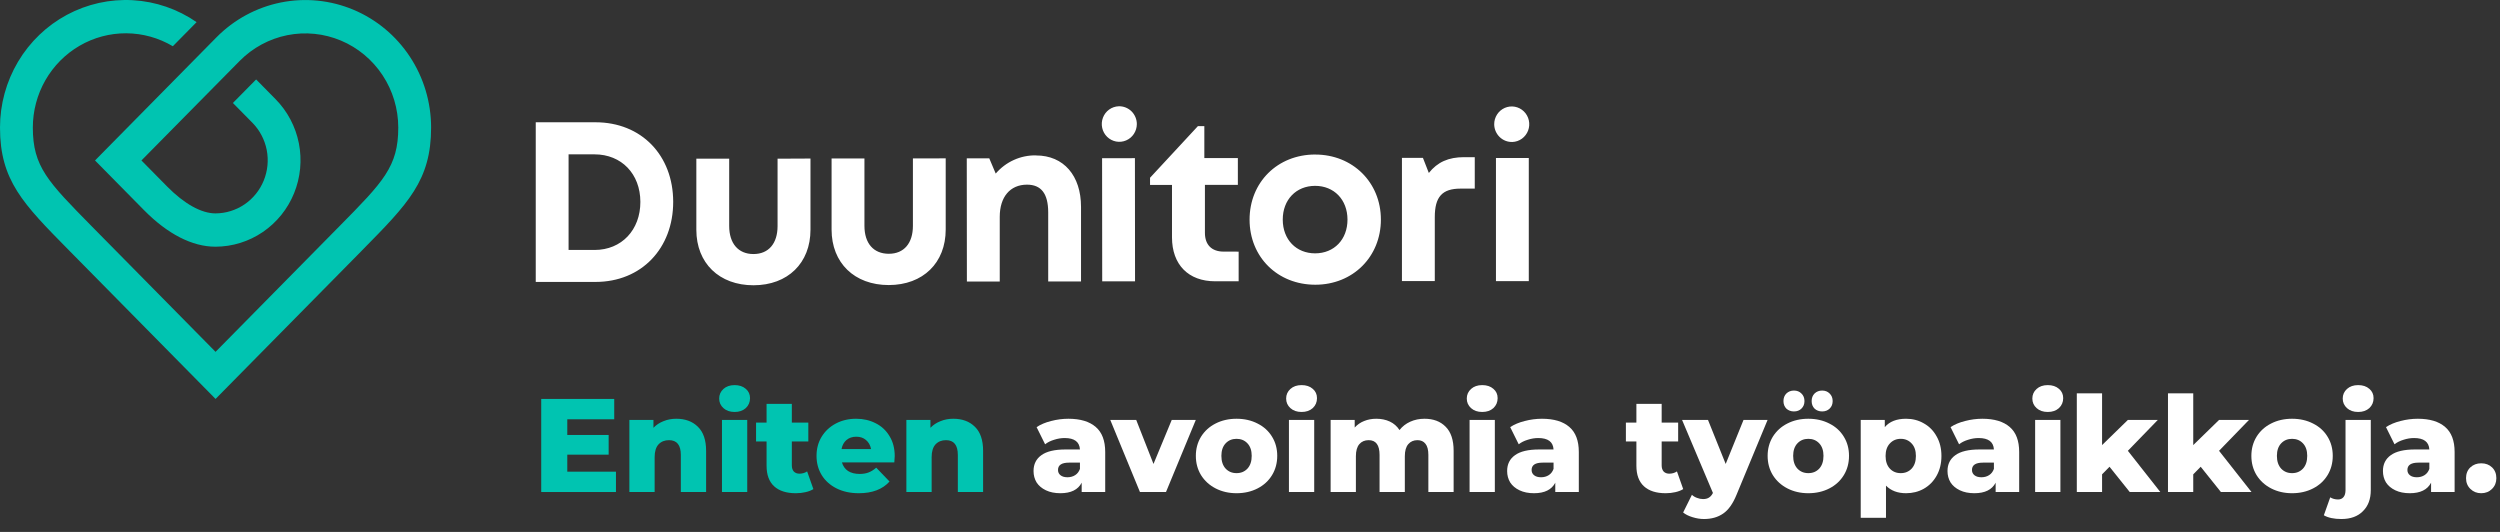
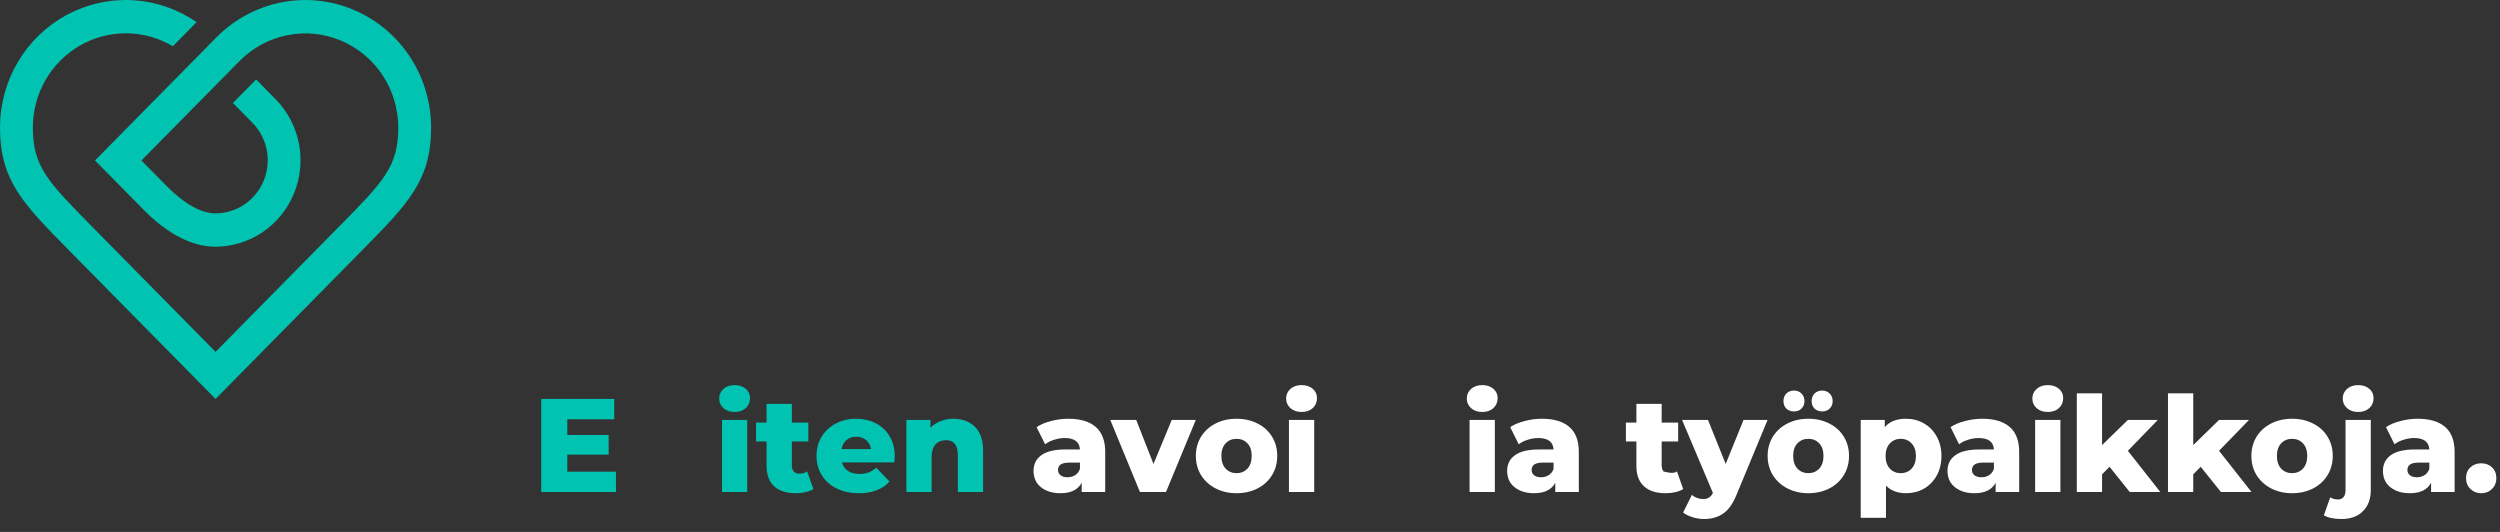
<svg xmlns="http://www.w3.org/2000/svg" width="188" height="40" viewBox="0 0 188 40" fill="none">
  <rect x="0" y="0" width="188" height="40" fill="#333333" stroke="none" />
-   <path fill-rule="evenodd" clip-rule="evenodd" d="M84.122 7.992C83.864 8.002 83.614 8.089 83.404 8.241C83.194 8.394 83.033 8.605 82.941 8.85C82.848 9.095 82.829 9.361 82.885 9.617C82.94 9.873 83.069 10.106 83.255 10.288C83.44 10.47 83.674 10.593 83.928 10.642C84.182 10.69 84.444 10.662 84.682 10.56C84.921 10.459 85.124 10.289 85.267 10.071C85.411 9.853 85.488 9.597 85.49 9.335C85.49 9.155 85.455 8.977 85.385 8.811C85.316 8.645 85.215 8.495 85.087 8.369C84.959 8.244 84.808 8.146 84.642 8.081C84.476 8.016 84.299 7.986 84.122 7.992ZM114.45 10.428C114.239 10.581 113.989 10.668 113.73 10.677C113.554 10.682 113.379 10.652 113.214 10.588C113.05 10.524 112.9 10.427 112.772 10.303C112.645 10.18 112.544 10.031 112.473 9.868C112.403 9.704 112.366 9.527 112.364 9.349C112.362 9.086 112.437 8.829 112.579 8.609C112.721 8.389 112.923 8.217 113.161 8.113C113.399 8.01 113.662 7.979 113.917 8.026C114.172 8.073 114.407 8.195 114.594 8.377C114.781 8.558 114.911 8.792 114.968 9.048C115.025 9.304 115.006 9.572 114.914 9.817C114.822 10.062 114.66 10.275 114.45 10.428ZM40.288 9.195H44.768C48.251 9.192 50.621 11.695 50.624 15.177C50.628 18.66 48.251 21.201 44.779 21.201H40.288V9.195ZM42.757 18.797H44.712C46.747 18.797 48.159 17.287 48.156 15.182C48.152 13.078 46.739 11.607 44.705 11.607H42.757V18.797ZM76.241 12.029C76.763 11.792 77.331 11.675 77.903 11.684L77.909 11.69C79.991 11.689 81.293 13.21 81.293 15.556V21.168H78.825V15.96C78.821 14.56 78.297 13.886 77.229 13.886C75.956 13.888 75.181 14.815 75.181 16.303V21.171H72.71L72.701 11.909H74.394L74.878 13.053C75.253 12.615 75.718 12.265 76.241 12.029ZM68.651 11.914V16.98C68.651 18.287 67.984 19.084 66.84 19.084C65.695 19.084 65.007 18.307 65.006 16.983V11.917H62.535V17.269C62.535 19.769 64.256 21.439 66.836 21.436C69.416 21.433 71.118 19.761 71.117 17.259V11.908L68.651 11.914ZM58.473 11.934V16.999C58.473 18.306 57.804 19.104 56.66 19.104C55.516 19.104 54.837 18.306 54.835 16.999V11.934H52.365V17.284C52.365 19.785 54.086 21.455 56.666 21.452C59.246 21.449 60.95 19.777 60.948 17.274V11.922L58.473 11.934ZM85.346 11.894L82.877 11.896L82.886 21.158L85.355 21.156L85.346 11.894ZM98.899 11.62C96.071 11.62 93.965 13.708 93.968 16.522C93.971 19.336 96.081 21.411 98.911 21.411C101.74 21.411 103.845 19.307 103.843 16.509C103.842 13.712 101.716 11.618 98.899 11.622V11.62ZM98.899 19.052C97.476 19.052 96.464 18.017 96.463 16.517C96.461 15.017 97.472 13.978 98.894 13.976C100.317 13.975 101.329 15.012 101.331 16.512C101.333 18.012 100.324 19.05 98.899 19.052ZM112.496 11.88V21.142H114.965V11.88H112.496ZM90.61 17.512C90.61 18.408 91.119 18.921 92.018 18.921L93.146 18.923V21.153H91.382C89.372 21.155 88.134 19.905 88.134 17.849V13.908H86.483V13.367L90.084 9.483H90.566V11.888H93.087V13.904H90.61V17.512ZM107.448 13.007C108.098 12.189 108.925 11.819 110.096 11.819L110.902 11.821V14.184H109.83C108.444 14.185 107.896 14.811 107.896 16.324V21.135H105.426V11.873H107.005L107.448 13.007Z" fill="white" />
  <path d="M25.504 17.034C28.83 13.662 29.95 12.527 29.95 9.592C29.949 8.192 29.539 6.823 28.771 5.659C28.003 4.494 26.913 3.587 25.637 3.051C24.361 2.515 22.957 2.374 21.602 2.646C20.248 2.918 19.003 3.591 18.025 4.58L10.636 12.066L12.57 14.027C13.859 15.334 15.148 16.047 16.202 16.047C16.981 16.045 17.741 15.809 18.388 15.37C19.034 14.93 19.538 14.306 19.834 13.576C20.131 12.847 20.208 12.044 20.056 11.27C19.903 10.496 19.528 9.786 18.977 9.228L17.514 7.744L19.261 5.974L20.723 7.458C21.618 8.366 22.228 9.522 22.476 10.78C22.723 12.039 22.598 13.344 22.115 14.531C21.633 15.717 20.814 16.733 19.764 17.448C18.712 18.164 17.476 18.548 16.21 18.552H16.199C14.459 18.552 12.604 17.602 10.833 15.806L7.146 12.066L16.276 2.809C17.599 1.469 19.285 0.556 21.119 0.187C22.953 -0.182 24.854 0.008 26.582 0.734C28.309 1.46 29.786 2.689 30.825 4.266C31.864 5.842 32.419 7.696 32.419 9.592C32.419 13.565 30.692 15.311 27.249 18.805L27.135 18.923L16.21 30L5.168 18.805C1.728 15.315 1.47856e-07 13.568 1.47856e-07 9.592C-0 7.848 0.469 6.136 1.356 4.642C2.244 3.148 3.516 1.928 5.037 1.112C6.558 0.297 8.269 -0.082 9.986 0.015C11.704 0.112 13.363 0.683 14.784 1.665L12.997 3.477C11.935 2.846 10.727 2.51 9.496 2.503C8.265 2.497 7.053 2.82 5.985 3.441C4.917 4.061 4.029 4.957 3.411 6.037C2.794 7.117 2.469 8.344 2.469 9.592C2.469 12.533 3.597 13.662 6.915 17.034L16.21 26.459L25.504 17.034" fill="#00C4B1" />
  <path d="M80.342 31.49C81.242 31.49 81.929 31.697 82.402 32.11C82.875 32.517 83.112 33.143 83.112 33.99V37H81.342V36.3C81.069 36.827 80.535 37.09 79.742 37.09C79.322 37.09 78.959 37.017 78.652 36.87C78.345 36.723 78.112 36.527 77.952 36.28C77.799 36.027 77.722 35.74 77.722 35.42C77.722 34.907 77.919 34.51 78.312 34.23C78.705 33.943 79.312 33.8 80.132 33.8H81.212C81.179 33.227 80.795 32.94 80.062 32.94C79.802 32.94 79.539 32.983 79.272 33.07C79.005 33.15 78.779 33.263 78.592 33.41L77.952 32.12C78.252 31.92 78.615 31.767 79.042 31.66C79.475 31.547 79.909 31.49 80.342 31.49ZM80.272 35.89C80.492 35.89 80.685 35.837 80.852 35.73C81.019 35.623 81.139 35.467 81.212 35.26V34.79H80.392C79.839 34.79 79.562 34.973 79.562 35.34C79.562 35.507 79.625 35.64 79.752 35.74C79.879 35.84 80.052 35.89 80.272 35.89Z" fill="white" />
  <path d="M89.924 31.58L87.683 37H85.724L83.493 31.58H85.444L86.743 34.89L88.114 31.58H89.924Z" fill="white" />
  <path d="M92.988 37.09C92.408 37.09 91.885 36.97 91.418 36.73C90.952 36.49 90.585 36.157 90.318 35.73C90.058 35.303 89.928 34.82 89.928 34.28C89.928 33.747 90.058 33.267 90.318 32.84C90.585 32.413 90.948 32.083 91.408 31.85C91.875 31.61 92.402 31.49 92.988 31.49C93.575 31.49 94.102 31.61 94.568 31.85C95.035 32.083 95.398 32.413 95.658 32.84C95.918 33.26 96.048 33.74 96.048 34.28C96.048 34.82 95.918 35.303 95.658 35.73C95.398 36.157 95.035 36.49 94.568 36.73C94.102 36.97 93.575 37.09 92.988 37.09ZM92.988 35.58C93.322 35.58 93.595 35.467 93.808 35.24C94.022 35.007 94.128 34.687 94.128 34.28C94.128 33.88 94.022 33.567 93.808 33.34C93.595 33.113 93.322 33 92.988 33C92.655 33 92.382 33.113 92.168 33.34C91.955 33.567 91.848 33.88 91.848 34.28C91.848 34.687 91.955 35.007 92.168 35.24C92.382 35.467 92.655 35.58 92.988 35.58Z" fill="white" />
  <path d="M96.928 31.58H98.828V37H96.928V31.58ZM97.878 30.98C97.532 30.98 97.252 30.883 97.038 30.69C96.825 30.497 96.718 30.257 96.718 29.97C96.718 29.683 96.825 29.443 97.038 29.25C97.252 29.057 97.532 28.96 97.878 28.96C98.225 28.96 98.505 29.053 98.718 29.24C98.932 29.42 99.038 29.653 99.038 29.94C99.038 30.24 98.932 30.49 98.718 30.69C98.505 30.883 98.225 30.98 97.878 30.98Z" fill="white" />
-   <path d="M107.123 31.49C107.79 31.49 108.32 31.69 108.713 32.09C109.113 32.49 109.313 33.093 109.313 33.9V37H107.413V34.21C107.413 33.83 107.34 33.55 107.193 33.37C107.053 33.19 106.853 33.1 106.593 33.1C106.306 33.1 106.076 33.2 105.903 33.4C105.73 33.6 105.643 33.903 105.643 34.31V37H103.743V34.21C103.743 33.47 103.47 33.1 102.923 33.1C102.63 33.1 102.396 33.2 102.223 33.4C102.05 33.6 101.963 33.903 101.963 34.31V37H100.063V31.58H101.873V32.15C102.073 31.93 102.31 31.767 102.583 31.66C102.863 31.547 103.166 31.49 103.493 31.49C103.873 31.49 104.213 31.56 104.513 31.7C104.813 31.84 105.056 32.053 105.243 32.34C105.456 32.067 105.726 31.857 106.053 31.71C106.38 31.563 106.736 31.49 107.123 31.49Z" fill="white" />
  <path d="M110.512 31.58H112.412V37H110.512V31.58ZM111.462 30.98C111.116 30.98 110.836 30.883 110.622 30.69C110.409 30.497 110.302 30.257 110.302 29.97C110.302 29.683 110.409 29.443 110.622 29.25C110.836 29.057 111.116 28.96 111.462 28.96C111.809 28.96 112.089 29.053 112.302 29.24C112.516 29.42 112.622 29.653 112.622 29.94C112.622 30.24 112.516 30.49 112.302 30.69C112.089 30.883 111.809 30.98 111.462 30.98Z" fill="white" />
  <path d="M115.957 31.49C116.857 31.49 117.544 31.697 118.017 32.11C118.49 32.517 118.727 33.143 118.727 33.99V37H116.957V36.3C116.684 36.827 116.15 37.09 115.357 37.09C114.937 37.09 114.574 37.017 114.267 36.87C113.96 36.723 113.727 36.527 113.567 36.28C113.414 36.027 113.337 35.74 113.337 35.42C113.337 34.907 113.534 34.51 113.927 34.23C114.32 33.943 114.927 33.8 115.747 33.8H116.827C116.794 33.227 116.41 32.94 115.677 32.94C115.417 32.94 115.154 32.983 114.887 33.07C114.62 33.15 114.394 33.263 114.207 33.41L113.567 32.12C113.867 31.92 114.23 31.767 114.657 31.66C115.09 31.547 115.524 31.49 115.957 31.49ZM115.887 35.89C116.107 35.89 116.3 35.837 116.467 35.73C116.634 35.623 116.754 35.467 116.827 35.26V34.79H116.007C115.454 34.79 115.177 34.973 115.177 35.34C115.177 35.507 115.24 35.64 115.367 35.74C115.494 35.84 115.667 35.89 115.887 35.89Z" fill="white" />
-   <path d="M126.577 36.78C126.417 36.88 126.22 36.957 125.987 37.01C125.76 37.063 125.517 37.09 125.257 37.09C124.55 37.09 124.007 36.917 123.627 36.57C123.247 36.223 123.057 35.707 123.057 35.02V33.2H122.267V31.78H123.057V30.37H124.957V31.78H126.197V33.2H124.957V35C124.957 35.193 125.007 35.347 125.107 35.46C125.213 35.567 125.353 35.62 125.527 35.62C125.747 35.62 125.94 35.563 126.107 35.45L126.577 36.78Z" fill="white" />
+   <path d="M126.577 36.78C126.417 36.88 126.22 36.957 125.987 37.01C125.76 37.063 125.517 37.09 125.257 37.09C124.55 37.09 124.007 36.917 123.627 36.57C123.247 36.223 123.057 35.707 123.057 35.02V33.2H122.267V31.78H123.057V30.37H124.957V31.78H126.197V33.2H124.957V35C124.957 35.193 125.007 35.347 125.107 35.46C125.747 35.62 125.94 35.563 126.107 35.45L126.577 36.78Z" fill="white" />
  <path d="M132.922 31.58L130.582 37.22C130.308 37.887 129.975 38.353 129.582 38.62C129.188 38.893 128.708 39.03 128.142 39.03C127.855 39.03 127.565 38.983 127.272 38.89C126.985 38.803 126.752 38.687 126.572 38.54L127.232 37.21C127.338 37.31 127.465 37.387 127.612 37.44C127.765 37.5 127.918 37.53 128.072 37.53C128.252 37.53 128.398 37.493 128.512 37.42C128.632 37.347 128.732 37.23 128.812 37.07L126.492 31.58H128.442L129.772 34.89L131.112 31.58H132.922Z" fill="white" />
  <path d="M135.986 37.09C135.406 37.09 134.883 36.97 134.416 36.73C133.95 36.49 133.583 36.157 133.316 35.73C133.056 35.303 132.926 34.82 132.926 34.28C132.926 33.747 133.056 33.267 133.316 32.84C133.583 32.413 133.946 32.083 134.406 31.85C134.873 31.61 135.4 31.49 135.986 31.49C136.573 31.49 137.1 31.61 137.566 31.85C138.033 32.083 138.396 32.413 138.656 32.84C138.916 33.26 139.046 33.74 139.046 34.28C139.046 34.82 138.916 35.303 138.656 35.73C138.396 36.157 138.033 36.49 137.566 36.73C137.1 36.97 136.573 37.09 135.986 37.09ZM135.986 35.58C136.32 35.58 136.593 35.467 136.806 35.24C137.02 35.007 137.126 34.687 137.126 34.28C137.126 33.88 137.02 33.567 136.806 33.34C136.593 33.113 136.32 33 135.986 33C135.653 33 135.38 33.113 135.166 33.34C134.953 33.567 134.846 33.88 134.846 34.28C134.846 34.687 134.953 35.007 135.166 35.24C135.38 35.467 135.653 35.58 135.986 35.58ZM134.906 30.94C134.68 30.94 134.49 30.87 134.336 30.73C134.19 30.583 134.116 30.393 134.116 30.16C134.116 29.927 134.19 29.737 134.336 29.59C134.49 29.443 134.68 29.37 134.906 29.37C135.133 29.37 135.32 29.443 135.466 29.59C135.62 29.737 135.696 29.927 135.696 30.16C135.696 30.393 135.62 30.583 135.466 30.73C135.32 30.87 135.133 30.94 134.906 30.94ZM137.026 30.94C136.8 30.94 136.61 30.87 136.456 30.73C136.31 30.583 136.236 30.393 136.236 30.16C136.236 29.927 136.31 29.737 136.456 29.59C136.61 29.443 136.8 29.37 137.026 29.37C137.253 29.37 137.44 29.443 137.586 29.59C137.74 29.737 137.816 29.927 137.816 30.16C137.816 30.393 137.74 30.583 137.586 30.73C137.44 30.87 137.253 30.94 137.026 30.94Z" fill="white" />
  <path d="M143.336 31.49C143.83 31.49 144.276 31.607 144.676 31.84C145.083 32.067 145.403 32.393 145.636 32.82C145.876 33.24 145.996 33.73 145.996 34.29C145.996 34.85 145.876 35.343 145.636 35.77C145.403 36.19 145.083 36.517 144.676 36.75C144.276 36.977 143.83 37.09 143.336 37.09C142.703 37.09 142.2 36.9 141.826 36.52V38.94H139.926V31.58H141.736V32.12C142.09 31.7 142.623 31.49 143.336 31.49ZM142.936 35.58C143.27 35.58 143.543 35.467 143.756 35.24C143.97 35.007 144.076 34.69 144.076 34.29C144.076 33.89 143.97 33.577 143.756 33.35C143.543 33.117 143.27 33 142.936 33C142.603 33 142.33 33.117 142.116 33.35C141.903 33.577 141.796 33.89 141.796 34.29C141.796 34.69 141.903 35.007 142.116 35.24C142.33 35.467 142.603 35.58 142.936 35.58Z" fill="white" />
  <path d="M149.072 31.49C149.972 31.49 150.659 31.697 151.132 32.11C151.606 32.517 151.842 33.143 151.842 33.99V37H150.072V36.3C149.799 36.827 149.266 37.09 148.472 37.09C148.052 37.09 147.689 37.017 147.382 36.87C147.076 36.723 146.842 36.527 146.682 36.28C146.529 36.027 146.452 35.74 146.452 35.42C146.452 34.907 146.649 34.51 147.042 34.23C147.436 33.943 148.042 33.8 148.862 33.8H149.942C149.909 33.227 149.526 32.94 148.792 32.94C148.532 32.94 148.269 32.983 148.002 33.07C147.736 33.15 147.509 33.263 147.322 33.41L146.682 32.12C146.982 31.92 147.346 31.767 147.772 31.66C148.206 31.547 148.639 31.49 149.072 31.49ZM149.002 35.89C149.222 35.89 149.416 35.837 149.582 35.73C149.749 35.623 149.869 35.467 149.942 35.26V34.79H149.122C148.569 34.79 148.292 34.973 148.292 35.34C148.292 35.507 148.356 35.64 148.482 35.74C148.609 35.84 148.782 35.89 149.002 35.89Z" fill="white" />
  <path d="M153.042 31.58H154.942V37H153.042V31.58ZM153.992 30.98C153.645 30.98 153.365 30.883 153.152 30.69C152.938 30.497 152.832 30.257 152.832 29.97C152.832 29.683 152.938 29.443 153.152 29.25C153.365 29.057 153.645 28.96 153.992 28.96C154.338 28.96 154.618 29.053 154.832 29.24C155.045 29.42 155.152 29.653 155.152 29.94C155.152 30.24 155.045 30.49 154.832 30.69C154.618 30.883 154.338 30.98 153.992 30.98Z" fill="white" />
  <path d="M158.636 35.1L158.076 35.67V37H156.176V29.58H158.076V33.47L160.016 31.58H162.266L160.016 33.9L162.456 37H160.156L158.636 35.1Z" fill="white" />
  <path d="M165.492 35.1L164.932 35.67V37H163.032V29.58H164.932V33.47L166.872 31.58H169.122L166.872 33.9L169.312 37H167.012L165.492 35.1Z" fill="white" />
  <path d="M172.363 37.09C171.783 37.09 171.26 36.97 170.793 36.73C170.327 36.49 169.96 36.157 169.693 35.73C169.433 35.303 169.303 34.82 169.303 34.28C169.303 33.747 169.433 33.267 169.693 32.84C169.96 32.413 170.323 32.083 170.783 31.85C171.25 31.61 171.777 31.49 172.363 31.49C172.95 31.49 173.477 31.61 173.943 31.85C174.41 32.083 174.773 32.413 175.033 32.84C175.293 33.26 175.423 33.74 175.423 34.28C175.423 34.82 175.293 35.303 175.033 35.73C174.773 36.157 174.41 36.49 173.943 36.73C173.477 36.97 172.95 37.09 172.363 37.09ZM172.363 35.58C172.697 35.58 172.97 35.467 173.183 35.24C173.397 35.007 173.503 34.687 173.503 34.28C173.503 33.88 173.397 33.567 173.183 33.34C172.97 33.113 172.697 33 172.363 33C172.03 33 171.757 33.113 171.543 33.34C171.33 33.567 171.223 33.88 171.223 34.28C171.223 34.687 171.33 35.007 171.543 35.24C171.757 35.467 172.03 35.58 172.363 35.58Z" fill="white" />
  <path d="M176.073 39.03C175.52 39.03 175.08 38.937 174.753 38.75L175.233 37.4C175.407 37.507 175.603 37.56 175.823 37.56C175.997 37.56 176.133 37.5 176.233 37.38C176.333 37.26 176.383 37.083 176.383 36.85V31.58H178.283V36.86C178.283 37.527 178.087 38.053 177.693 38.44C177.307 38.833 176.767 39.03 176.073 39.03ZM177.333 30.98C176.987 30.98 176.707 30.883 176.493 30.69C176.28 30.497 176.173 30.257 176.173 29.97C176.173 29.683 176.28 29.443 176.493 29.25C176.707 29.057 176.987 28.96 177.333 28.96C177.68 28.96 177.96 29.053 178.173 29.24C178.387 29.42 178.493 29.653 178.493 29.94C178.493 30.24 178.387 30.49 178.173 30.69C177.96 30.883 177.68 30.98 177.333 30.98Z" fill="white" />
  <path d="M181.817 31.49C182.717 31.49 183.403 31.697 183.877 32.11C184.35 32.517 184.587 33.143 184.587 33.99V37H182.817V36.3C182.543 36.827 182.01 37.09 181.217 37.09C180.797 37.09 180.433 37.017 180.127 36.87C179.82 36.723 179.587 36.527 179.427 36.28C179.273 36.027 179.197 35.74 179.197 35.42C179.197 34.907 179.393 34.51 179.787 34.23C180.18 33.943 180.787 33.8 181.607 33.8H182.687C182.653 33.227 182.27 32.94 181.537 32.94C181.277 32.94 181.013 32.983 180.747 33.07C180.48 33.15 180.253 33.263 180.067 33.41L179.427 32.12C179.727 31.92 180.09 31.767 180.517 31.66C180.95 31.547 181.383 31.49 181.817 31.49ZM181.747 35.89C181.967 35.89 182.16 35.837 182.326 35.73C182.493 35.623 182.613 35.467 182.687 35.26V34.79H181.867C181.313 34.79 181.037 34.973 181.037 35.34C181.037 35.507 181.1 35.64 181.227 35.74C181.353 35.84 181.527 35.89 181.747 35.89Z" fill="white" />
  <path d="M186.586 37.09C186.266 37.09 185.996 36.983 185.776 36.77C185.556 36.557 185.446 36.287 185.446 35.96C185.446 35.627 185.552 35.357 185.766 35.15C185.986 34.943 186.259 34.84 186.586 34.84C186.919 34.84 187.192 34.943 187.406 35.15C187.619 35.357 187.726 35.627 187.726 35.96C187.726 36.287 187.616 36.557 187.396 36.77C187.182 36.983 186.912 37.09 186.586 37.09Z" fill="white" />
  <path d="M46.32 35.47V37H40.7V30H46.19V31.53H42.66V32.71H45.77V34.19H42.66V35.47H46.32Z" fill="#00C4B1" />
-   <path d="M50.859 31.49C51.532 31.49 52.072 31.69 52.479 32.09C52.892 32.49 53.099 33.093 53.099 33.9V37H51.199V34.21C51.199 33.47 50.902 33.1 50.309 33.1C49.982 33.1 49.719 33.207 49.519 33.42C49.325 33.633 49.229 33.953 49.229 34.38V37H47.329V31.58H49.139V32.17C49.352 31.95 49.605 31.783 49.899 31.67C50.192 31.55 50.512 31.49 50.859 31.49Z" fill="#00C4B1" />
  <path d="M54.292 31.58H56.192V37H54.292V31.58ZM55.242 30.98C54.895 30.98 54.615 30.883 54.402 30.69C54.188 30.497 54.082 30.257 54.082 29.97C54.082 29.683 54.188 29.443 54.402 29.25C54.615 29.057 54.895 28.96 55.242 28.96C55.588 28.96 55.868 29.053 56.082 29.24C56.295 29.42 56.402 29.653 56.402 29.94C56.402 30.24 56.295 30.49 56.082 30.69C55.868 30.883 55.588 30.98 55.242 30.98Z" fill="#00C4B1" />
  <path d="M61.166 36.78C61.006 36.88 60.81 36.957 60.576 37.01C60.35 37.063 60.106 37.09 59.846 37.09C59.14 37.09 58.596 36.917 58.216 36.57C57.836 36.223 57.646 35.707 57.646 35.02V33.2H56.856V31.78H57.646V30.37H59.546V31.78H60.786V33.2H59.546V35C59.546 35.193 59.596 35.347 59.696 35.46C59.803 35.567 59.943 35.62 60.116 35.62C60.336 35.62 60.53 35.563 60.696 35.45L61.166 36.78Z" fill="#00C4B1" />
  <path d="M67.283 34.3C67.283 34.313 67.273 34.47 67.253 34.77H63.313C63.393 35.05 63.546 35.267 63.773 35.42C64.006 35.567 64.296 35.64 64.643 35.64C64.903 35.64 65.126 35.603 65.313 35.53C65.506 35.457 65.7 35.337 65.893 35.17L66.893 36.21C66.366 36.797 65.596 37.09 64.583 37.09C63.95 37.09 63.393 36.97 62.913 36.73C62.433 36.49 62.059 36.157 61.793 35.73C61.533 35.303 61.403 34.82 61.403 34.28C61.403 33.747 61.529 33.27 61.783 32.85C62.043 32.423 62.4 32.09 62.853 31.85C63.306 31.61 63.816 31.49 64.383 31.49C64.923 31.49 65.413 31.603 65.853 31.83C66.293 32.05 66.639 32.373 66.893 32.8C67.153 33.22 67.283 33.72 67.283 34.3ZM64.393 32.84C64.1 32.84 63.853 32.923 63.653 33.09C63.459 33.257 63.336 33.483 63.283 33.77H65.503C65.45 33.483 65.323 33.257 65.123 33.09C64.93 32.923 64.686 32.84 64.393 32.84Z" fill="#00C4B1" />
  <path d="M71.689 31.49C72.362 31.49 72.902 31.69 73.309 32.09C73.722 32.49 73.929 33.093 73.929 33.9V37H72.029V34.21C72.029 33.47 71.732 33.1 71.139 33.1C70.812 33.1 70.549 33.207 70.349 33.42C70.156 33.633 70.059 33.953 70.059 34.38V37H68.159V31.58H69.969V32.17C70.182 31.95 70.436 31.783 70.729 31.67C71.022 31.55 71.342 31.49 71.689 31.49Z" fill="#00C4B1" />
</svg>